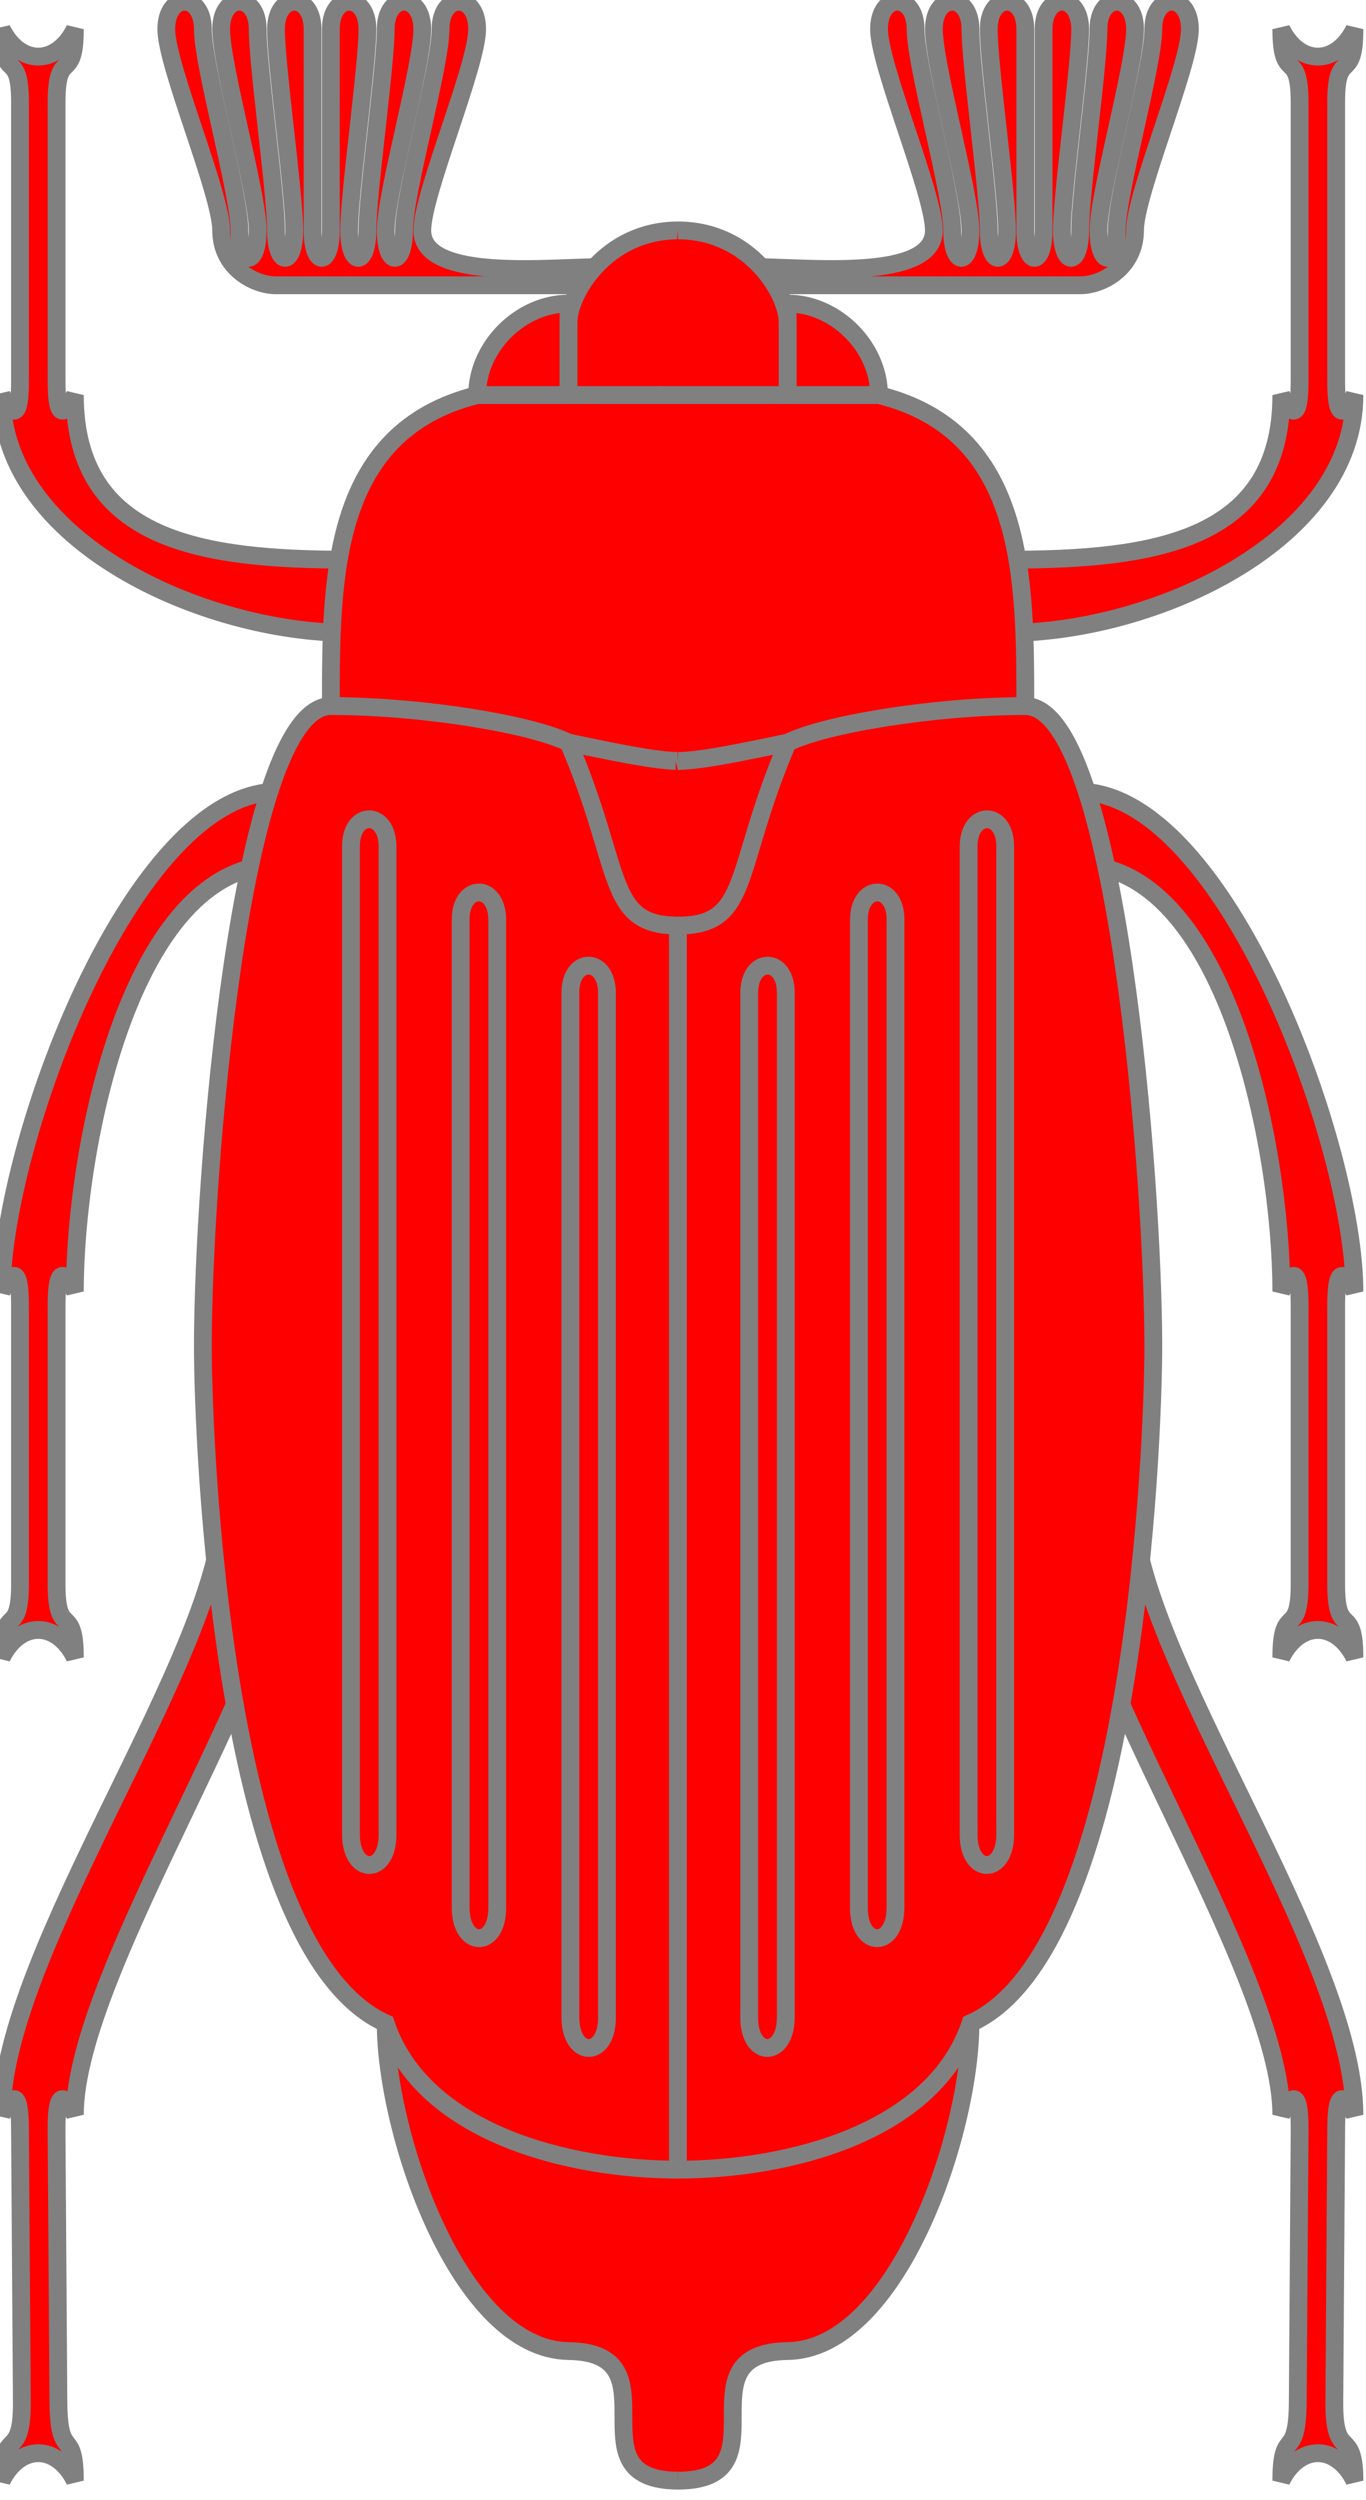
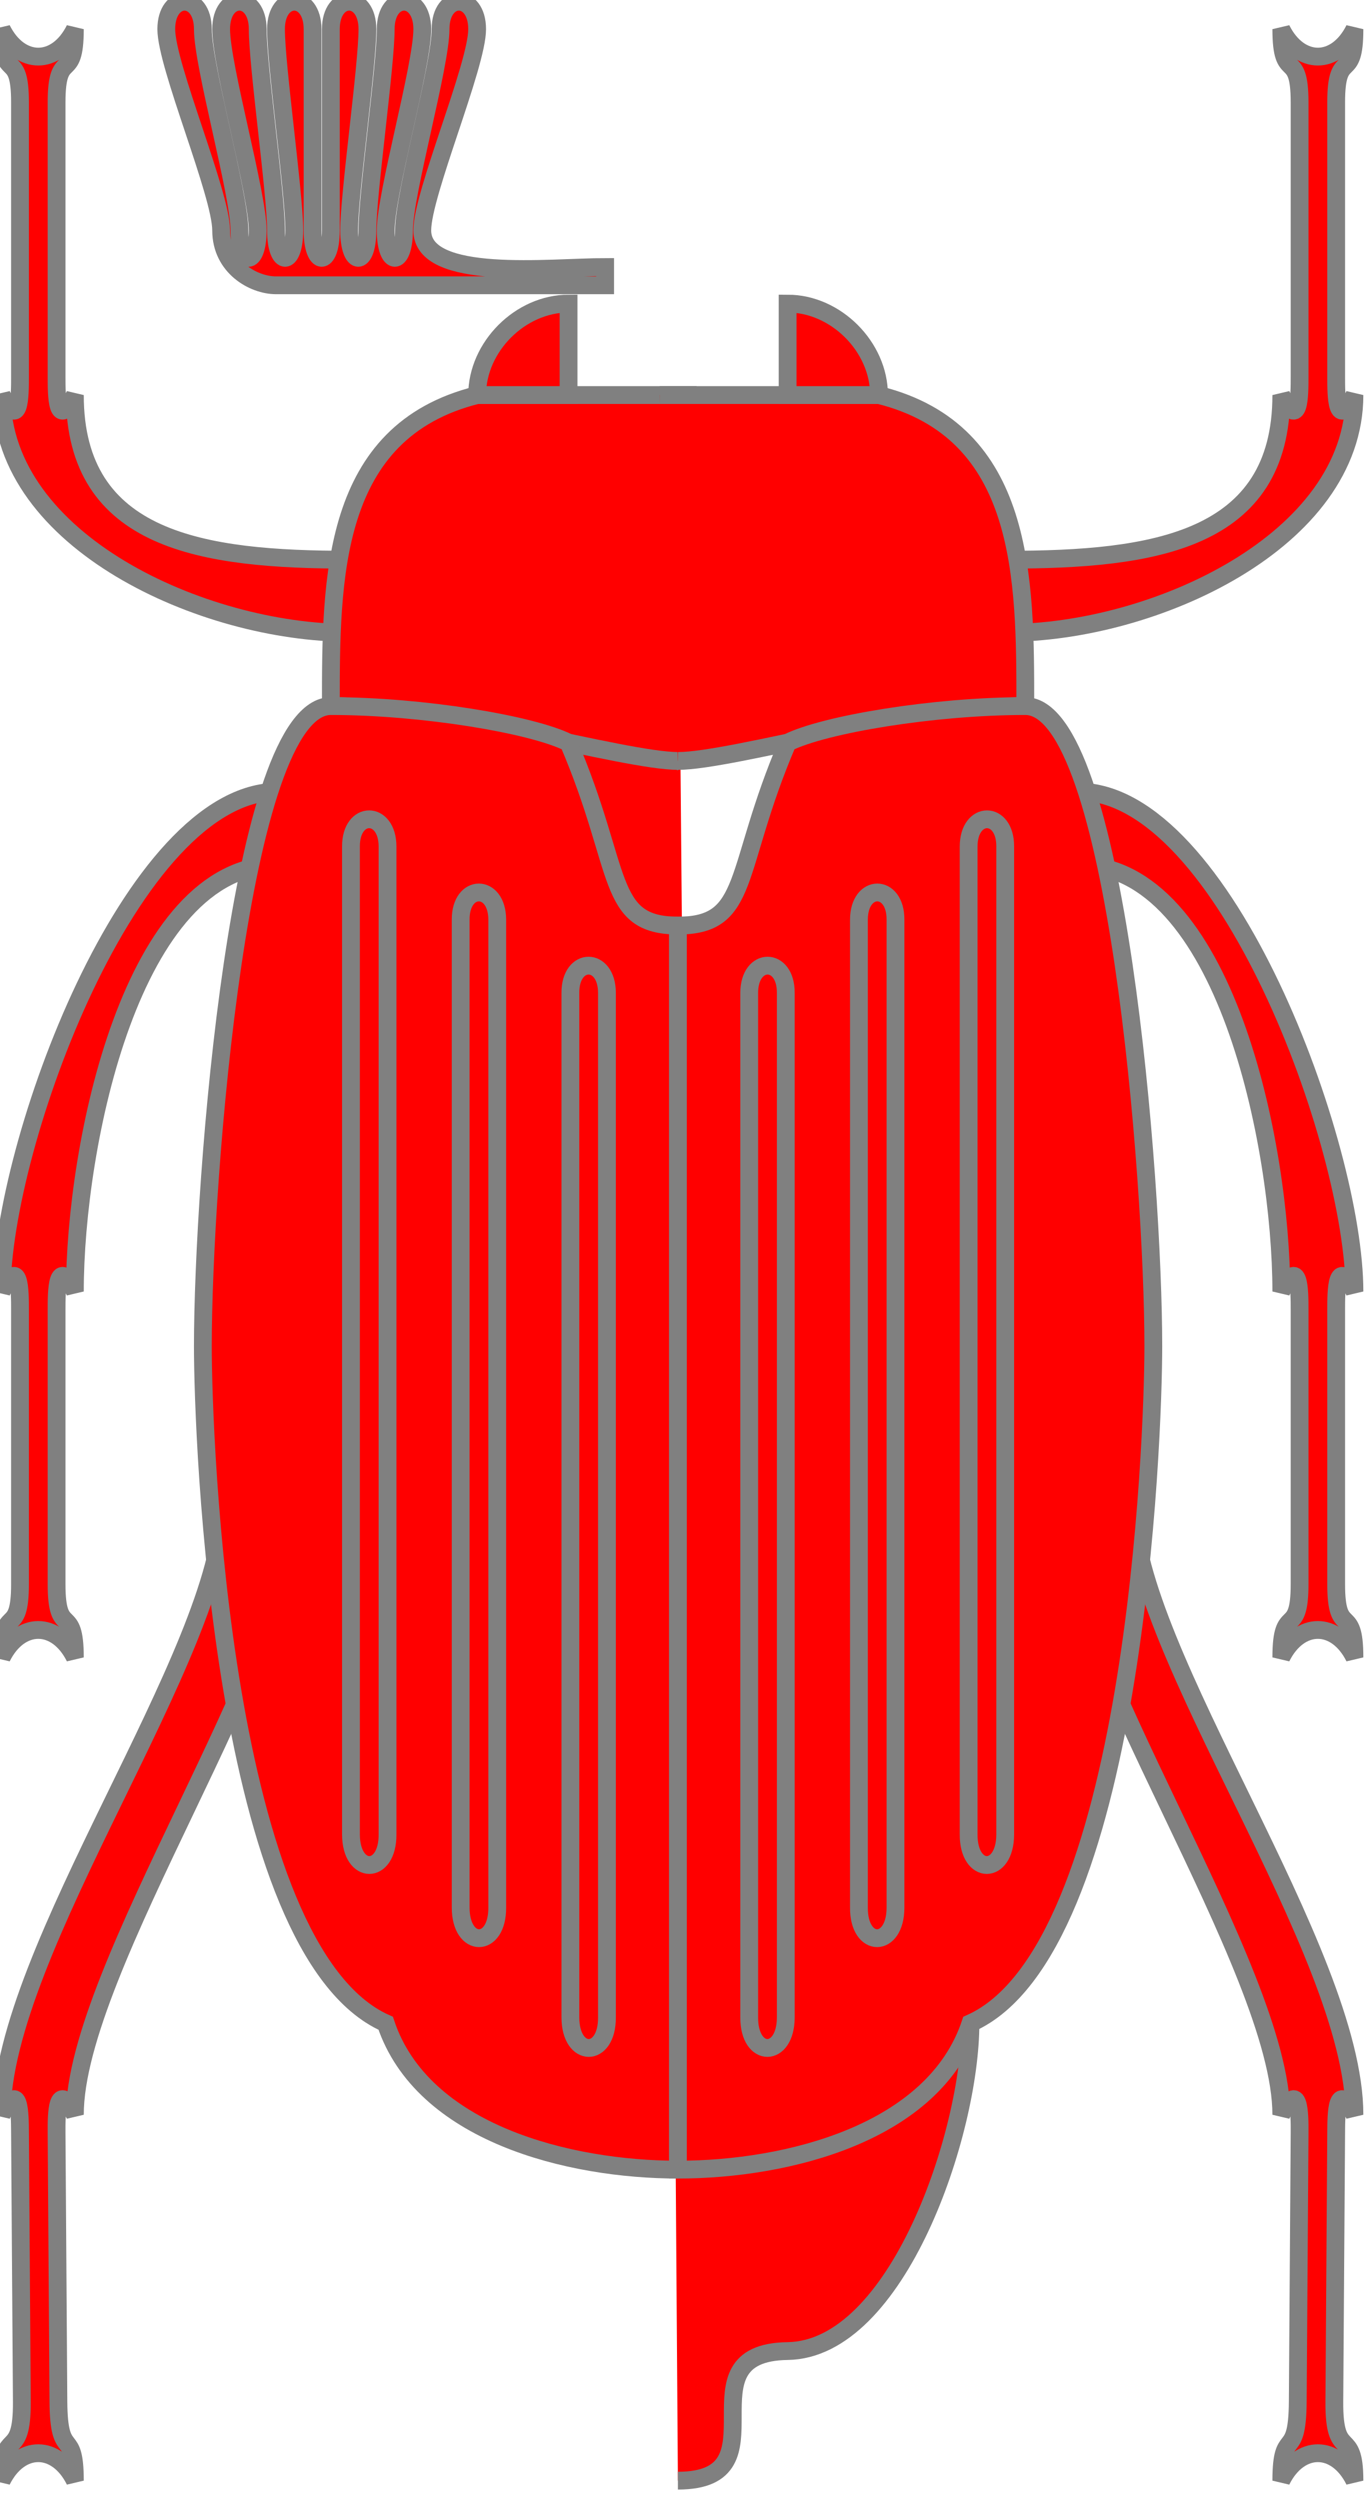
<svg xmlns="http://www.w3.org/2000/svg" id="svg981" version="1.1" viewBox="0 0 19.05 34.849" height="34.849mm" width="19.05mm">
  <g transform="translate(327.781,57.579)" id="layer1">
    <g id="g3111" transform="matrix(0.051,0,0,0.051,-328.012,-57.7)" style="stroke:#000000;stroke-width:2">
      <g id="g6639" transform="translate(0,0.344)">
        <path style="fill:#ff0000;fill-rule:evenodd;stroke:#808080;stroke-width:4.867;stroke-linecap:butt;stroke-linejoin:miter;stroke-opacity:1" id="path6637" d="M 190.6,210.208 155,200 v 55 l 36.001,0.2" />
-         <path style="fill:#ff0000;fill-rule:evenodd;stroke:#808080;stroke-width:4.867;stroke-linecap:butt;stroke-linejoin:miter;stroke-miterlimit:4;stroke-dasharray:none;stroke-opacity:1" id="path3313" d="m 190,680 c -30,0 0,-35 -30,-35.417 C 130.003,644.167 110,585 110,555 l 80.6,40" />
        <g style="fill:#ff0000;stroke:#808080;stroke-width:5.536;stroke-miterlimit:4;stroke-dasharray:none;stroke-opacity:1" id="layer1-7" transform="matrix(0.879,0,0,0.879,-571.515,-364.342)" />
        <path style="fill:#ff0000;fill-opacity:1;stroke:#808080;stroke-width:4.867;stroke-miterlimit:4;stroke-dasharray:none;stroke-opacity:1" id="path4642" d="m 170,75 c -15,0 -50,4.124 -50,-10 0,-10 15,-45 15,-55 0,-10 -10,-10 -10,0 0,10 -10,45 -10,55 0,10 -5,10 -5,0 0,-10 10,-45 10,-55 0,-10 -10,-10 -10,0 0,10 -5,45 -5,55 0,10 -5,10 -5,0 0,-10 5,-45 5,-55 0,-10 -10,-10 -10,0 0,10 0,45 0,55 0,10 -5,10 -5,0 0,-10 0,-45 0,-55 0,-10 -10,-10 -10,0 0,10 5,45 5,55 0,10 -5,10 -5,0 C 80,55 75,20 75,10 75,0 65,0 65,10 65,20 75,55 75,65 75,75 70,75 70,65 70,55 60,20 60,10 60,0 50,0 50,10 c 0,10 15,45 15,55 0,10 8.794,15 15,15 30,0 70,0 90,0 z" />
        <path style="fill:#ff0000;fill-opacity:1;fill-rule:evenodd;stroke:#808080;stroke-width:4.867;stroke-linecap:butt;stroke-linejoin:miter;stroke-miterlimit:4;stroke-dasharray:none;stroke-opacity:1" id="path3349" d="m 100,155 c -40,0 -75,-5 -75,-45 -5,10 -5,0 -5,-5 0,-15 0,-55 0,-75 0,-15 5,-5 5,-20 -5,10 -15,10 -20,0 0,15 5,5 5,20 0,18.327 0,60 0,75 0,5 0,15 -5,5 0,40 55,65 95,65" />
        <path style="fill:#ff0000;fill-rule:evenodd;stroke:#808080;stroke-width:4.867;stroke-linecap:butt;stroke-linejoin:miter;stroke-miterlimit:4;stroke-dasharray:none;stroke-opacity:1" id="path3356" d="M 80.5,218.392 C 40.5,218.392 5,315 5,355 c 5,-10 5,0 5,5 0,20 0,57.415 0,75 0,15 -5,5 -5,20 5,-10 15,-10 20,0 0,-15 -5,-5 -5,-20 0,-17.585 0,-55 0,-75 0,-5 0,-15 5,-5 0,-40 15.5,-116.608 55.5,-116.608" />
        <path style="fill:#ff0000;fill-rule:evenodd;stroke:#808080;stroke-width:4.867;stroke-linecap:butt;stroke-linejoin:miter;stroke-miterlimit:4;stroke-dasharray:none;stroke-opacity:1" id="path3371" d="M 65.5,413.392 C 65.5,453.392 5,535 5,580 c 5,-10 4.966,1.2e-4 5,5 l 0.5,73.392 C 10.613,675.007 5,665 5,680 c 5,-10 15,-10 20,0 0,-15 -4.387,-4.993 -4.5,-21.608 L 20,585 c -0.034,-5 0,-15 5,-5 0,-40 60.5,-126.608 60.5,-166.608" />
        <path style="fill:#ff0000;fill-opacity:1;fill-rule:evenodd;stroke:#808080;stroke-width:4.867;stroke-linecap:butt;stroke-linejoin:miter;stroke-miterlimit:4;stroke-dasharray:none;stroke-opacity:1" id="path3295" d="m 195,110 h -60 c -40,10 -40,50 -40,85 30,0 80,15 95,15" />
        <path style="fill:#ff0000;fill-rule:evenodd;stroke:#808080;stroke-width:4.867;stroke-linecap:butt;stroke-linejoin:miter;stroke-miterlimit:4;stroke-dasharray:none;stroke-opacity:1" id="path3298" d="m 135,110 c 0,-13.189 11.812,-25 25,-25 v 25 z" />
-         <path style="fill:#ff0000;fill-opacity:1;fill-rule:evenodd;stroke:#808080;stroke-width:4.867;stroke-linecap:butt;stroke-linejoin:miter;stroke-miterlimit:4;stroke-dasharray:none;stroke-opacity:1" id="path3302" d="M 195,110 H 160 V 90 c 0,-7.5 10,-25 30,-25" />
        <path style="fill:#ff0000;fill-rule:evenodd;stroke:#808080;stroke-width:4.867;stroke-linecap:butt;stroke-linejoin:miter;stroke-miterlimit:4;stroke-dasharray:none;stroke-opacity:1" id="path3311" d="M 190,595 V 255 c -20,0 -15,-15 -30,-50 -10,-5 -40,-10 -65,-10 -25,0 -35,130 -35,175 0,25 5,165 50,185 10,30 50,40 80,40 z" />
        <path style="fill:#ff0000;fill-opacity:0.779;stroke:#808080;stroke-width:4.867;stroke-miterlimit:4;stroke-dasharray:none;stroke-opacity:1" id="path4905" d="m 170.5,273.392 v 280 c 0.062,11.141 -9.984,11.141 -10,0 v -280 c -0.058,-9.931 9.988,-9.932 10,0 z" />
        <path style="fill:#ff0000;fill-opacity:0.779;stroke:#808080;stroke-width:4.867;stroke-miterlimit:4;stroke-dasharray:none;stroke-opacity:1" id="path3209" d="m 140.5,253.392 v 270 c 0.062,11.141 -9.984,11.141 -10,0 v -270 c -0.058,-9.931 9.988,-9.932 10,0 z" />
        <path style="fill:#ff0000;fill-opacity:0.779;stroke:#808080;stroke-width:4.867;stroke-miterlimit:4;stroke-dasharray:none;stroke-opacity:1" id="path3211" d="m 110.5,233.392 v 270 c 0.062,11.141 -9.984,11.141 -10,0 v -270 c -0.058,-9.931 9.988,-9.932 10,0 z" />
      </g>
      <g style="fill:#ff0000;stroke:#808080;stroke-width:4.867" transform="matrix(-1,0,0,1,379.9,0.344)" id="use6656">
-         <path d="M 190.6,210.208 155,200 v 55 l 36.001,0.2" id="path1566" style="fill:#ff0000;fill-rule:evenodd;stroke:#808080;stroke-width:4.867;stroke-linecap:butt;stroke-linejoin:miter;stroke-opacity:1" />
        <path d="m 190,680 c -30,0 0,-35 -30,-35.417 C 130.003,644.167 110,585 110,555 l 80.6,40" id="path1568" style="fill:#ff0000;fill-rule:evenodd;stroke:#808080;stroke-width:4.867;stroke-linecap:butt;stroke-linejoin:miter;stroke-miterlimit:4;stroke-dasharray:none;stroke-opacity:1" />
        <g transform="matrix(0.879,0,0,0.879,-571.515,-364.342)" id="g1570" style="fill:#ff0000;stroke:#808080;stroke-width:5.536;stroke-miterlimit:4;stroke-dasharray:none;stroke-opacity:1" />
-         <path d="m 170,75 c -15,0 -50,4.124 -50,-10 0,-10 15,-45 15,-55 0,-10 -10,-10 -10,0 0,10 -10,45 -10,55 0,10 -5,10 -5,0 0,-10 10,-45 10,-55 0,-10 -10,-10 -10,0 0,10 -5,45 -5,55 0,10 -5,10 -5,0 0,-10 5,-45 5,-55 0,-10 -10,-10 -10,0 0,10 0,45 0,55 0,10 -5,10 -5,0 0,-10 0,-45 0,-55 0,-10 -10,-10 -10,0 0,10 5,45 5,55 0,10 -5,10 -5,0 C 80,55 75,20 75,10 75,0 65,0 65,10 65,20 75,55 75,65 75,75 70,75 70,65 70,55 60,20 60,10 60,0 50,0 50,10 c 0,10 15,45 15,55 0,10 8.794,15 15,15 30,0 70,0 90,0 z" id="path1572" style="fill:#ff0000;fill-opacity:1;stroke:#808080;stroke-width:4.867;stroke-miterlimit:4;stroke-dasharray:none;stroke-opacity:1" />
        <path d="m 100,155 c -40,0 -75,-5 -75,-45 -5,10 -5,0 -5,-5 0,-15 0,-55 0,-75 0,-15 5,-5 5,-20 -5,10 -15,10 -20,0 0,15 5,5 5,20 0,18.327 0,60 0,75 0,5 0,15 -5,5 0,40 55,65 95,65" id="path1574" style="fill:#ff0000;fill-opacity:1;fill-rule:evenodd;stroke:#808080;stroke-width:4.867;stroke-linecap:butt;stroke-linejoin:miter;stroke-miterlimit:4;stroke-dasharray:none;stroke-opacity:1" />
        <path d="M 80.5,218.392 C 40.5,218.392 5,315 5,355 c 5,-10 5,0 5,5 0,20 0,57.415 0,75 0,15 -5,5 -5,20 5,-10 15,-10 20,0 0,-15 -5,-5 -5,-20 0,-17.585 0,-55 0,-75 0,-5 0,-15 5,-5 0,-40 15.5,-116.608 55.5,-116.608" id="path1576" style="fill:#ff0000;fill-rule:evenodd;stroke:#808080;stroke-width:4.867;stroke-linecap:butt;stroke-linejoin:miter;stroke-miterlimit:4;stroke-dasharray:none;stroke-opacity:1" />
        <path d="M 65.5,413.392 C 65.5,453.392 5,535 5,580 c 5,-10 4.966,1.2e-4 5,5 l 0.5,73.392 C 10.613,675.007 5,665 5,680 c 5,-10 15,-10 20,0 0,-15 -4.387,-4.993 -4.5,-21.608 L 20,585 c -0.034,-5 0,-15 5,-5 0,-40 60.5,-126.608 60.5,-166.608" id="path1578" style="fill:#ff0000;fill-rule:evenodd;stroke:#808080;stroke-width:4.867;stroke-linecap:butt;stroke-linejoin:miter;stroke-miterlimit:4;stroke-dasharray:none;stroke-opacity:1" />
        <path d="m 195,110 h -60 c -40,10 -40,50 -40,85 30,0 80,15 95,15" id="path1580" style="fill:#ff0000;fill-opacity:1;fill-rule:evenodd;stroke:#808080;stroke-width:4.867;stroke-linecap:butt;stroke-linejoin:miter;stroke-miterlimit:4;stroke-dasharray:none;stroke-opacity:1" />
        <path d="m 135,110 c 0,-13.189 11.812,-25 25,-25 v 25 z" id="path1582" style="fill:#ff0000;fill-rule:evenodd;stroke:#808080;stroke-width:4.867;stroke-linecap:butt;stroke-linejoin:miter;stroke-miterlimit:4;stroke-dasharray:none;stroke-opacity:1" />
-         <path d="M 195,110 H 160 V 90 c 0,-7.5 10,-25 30,-25" id="path1584" style="fill:#ff0000;fill-opacity:1;fill-rule:evenodd;stroke:#808080;stroke-width:4.867;stroke-linecap:butt;stroke-linejoin:miter;stroke-miterlimit:4;stroke-dasharray:none;stroke-opacity:1" />
        <path d="M 190,595 V 255 c -20,0 -15,-15 -30,-50 -10,-5 -40,-10 -65,-10 -25,0 -35,130 -35,175 0,25 5,165 50,185 10,30 50,40 80,40 z" id="path1586" style="fill:#ff0000;fill-rule:evenodd;stroke:#808080;stroke-width:4.867;stroke-linecap:butt;stroke-linejoin:miter;stroke-miterlimit:4;stroke-dasharray:none;stroke-opacity:1" />
        <path d="m 170.5,273.392 v 280 c 0.062,11.141 -9.984,11.141 -10,0 v -280 c -0.058,-9.931 9.988,-9.932 10,0 z" id="path1588" style="fill:#ff0000;fill-opacity:0.779;stroke:#808080;stroke-width:4.867;stroke-miterlimit:4;stroke-dasharray:none;stroke-opacity:1" />
        <path d="m 140.5,253.392 v 270 c 0.062,11.141 -9.984,11.141 -10,0 v -270 c -0.058,-9.931 9.988,-9.932 10,0 z" id="path1590" style="fill:#ff0000;fill-opacity:0.779;stroke:#808080;stroke-width:4.867;stroke-miterlimit:4;stroke-dasharray:none;stroke-opacity:1" />
        <path d="m 110.5,233.392 v 270 c 0.062,11.141 -9.984,11.141 -10,0 v -270 c -0.058,-9.931 9.988,-9.932 10,0 z" id="path1592" style="fill:#ff0000;fill-opacity:0.779;stroke:#808080;stroke-width:4.867;stroke-miterlimit:4;stroke-dasharray:none;stroke-opacity:1" />
      </g>
    </g>
  </g>
</svg>